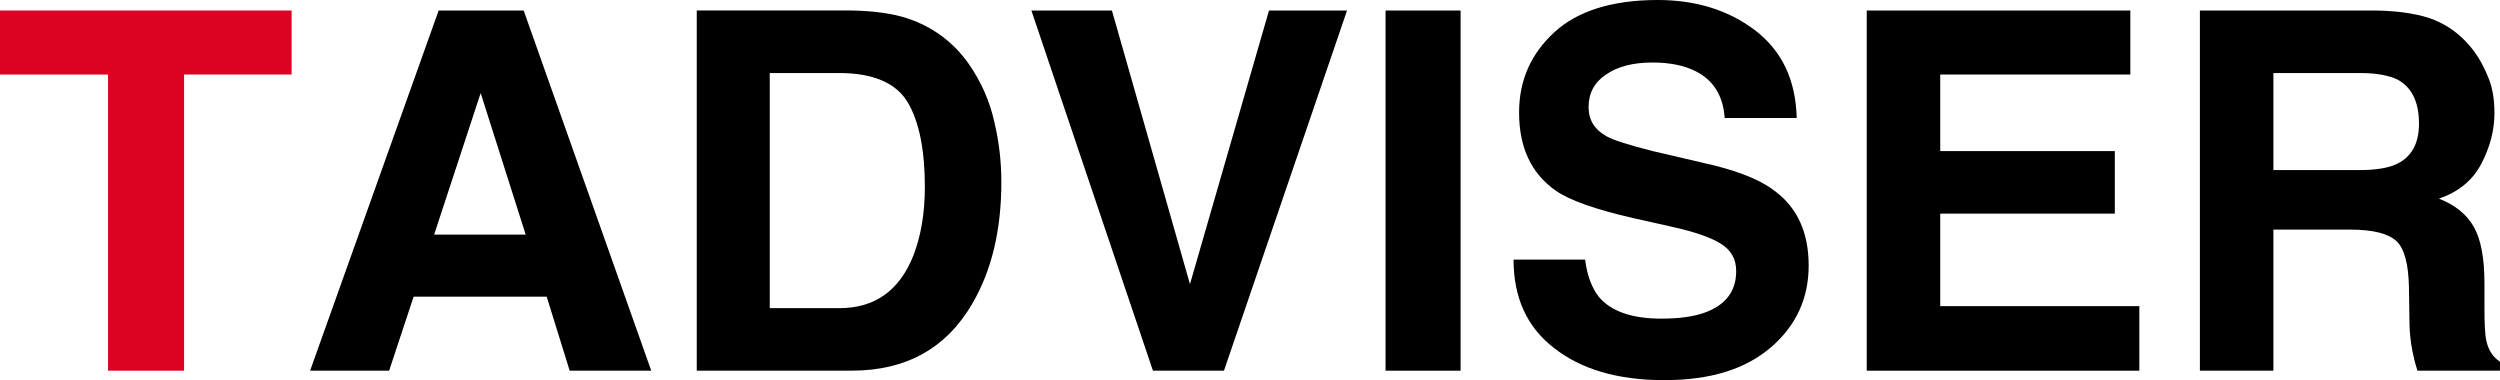
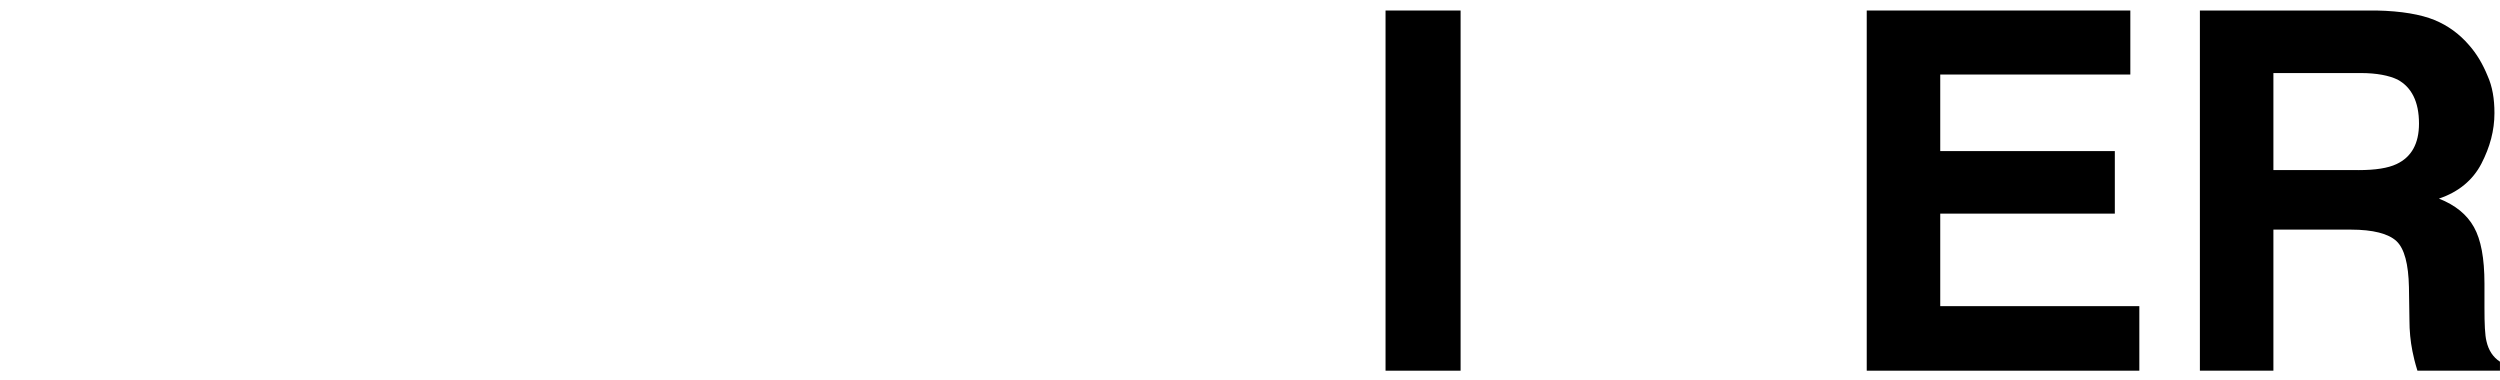
<svg xmlns="http://www.w3.org/2000/svg" id="Layer_2" viewBox="0 0 760.82 115.69">
  <defs>
    <style> .cls-1 { fill: #db0223; } </style>
  </defs>
  <g id="Layer_1-2" data-name="Layer_1">
    <g>
-       <path class="cls-1" d="M56.02,22.68h32.73V3.2H0v19.49h32.88v90.12h23.14V22.68Z" />
-       <path d="M198.19,112.8L159.37,3.2h-25.88l-39.12,109.61h24.05l7.46-22.53h40.49l7,22.53h24.81ZM146.28,28.32l13.7,43.08h-27.86l14.16-43.08Z" />
-       <path d="M276.28,5.63c-4.57-1.52-10.2-2.29-17.05-2.44h-47.19v109.61h47.19c16.59,0,28.77-6.85,36.68-20.4,5.94-10.2,8.83-22.53,8.83-36.99,0-5.79-.61-11.87-2.13-18.27-1.37-6.24-3.96-12.18-7.76-17.66-4.72-6.7-10.96-11.27-18.57-13.85ZM255.42,93.77h-21.16V22.23h21.16c10.35,0,17.36,3.04,20.86,8.98s5.18,14.61,5.18,25.73c0,8.07-1.22,14.92-3.5,20.86-4.26,10.66-11.72,15.98-22.53,15.98Z" />
-       <path d="M372.49,112.8L409.94,3.2h-23.75l-24.05,83.27L338.39,3.2h-24.51l36.99,109.61h21.62Z" />
      <path d="M421.66,3.2v109.61h22.84V3.2h-22.84Z" />
-       <path d="M482.39,79.01h-21.77c0,11.41,3.96,20.4,12.18,26.79,8.22,6.55,19.49,9.89,33.64,9.89s24.81-3.35,32.57-10.05c7.61-6.54,11.42-14.92,11.42-24.81s-3.35-17.35-9.89-22.38c-4.11-3.35-10.35-5.94-18.72-8.07l-18.88-4.41c-7.3-1.83-12.02-3.35-14.16-4.57-3.5-1.98-5.33-4.87-5.33-8.83,0-4.26,1.83-7.61,5.33-9.89,3.5-2.44,8.22-3.66,14.16-3.66,5.18,0,9.75.91,13.25,2.74,5.33,2.74,8.22,7.46,8.68,14.16h21.92c-.3-11.72-4.57-20.55-12.79-26.79-8.07-6.09-17.96-9.13-29.53-9.13-13.85,0-24.36,3.35-31.36,9.74-7.15,6.55-10.81,14.61-10.81,24.51,0,10.81,3.81,18.57,11.11,23.75,4.41,3.04,12.33,5.79,23.6,8.37l11.57,2.59c6.85,1.52,11.88,3.2,15.07,5.18,3.2,1.98,4.72,4.72,4.72,8.37,0,6.09-3.2,10.35-9.59,12.63-3.35,1.22-7.76,1.83-13.24,1.83-8.98,0-15.38-2.28-19.03-6.7-1.98-2.59-3.5-6.24-4.11-11.26Z" />
      <path d="M590.47,45.97v-23.29h57.85V3.2h-80.22v109.61h82.96v-19.64h-60.59v-28.16h53.13v-19.03h-53.13Z" />
      <path d="M740.88,6.09c-4.11-1.68-10.05-2.74-17.66-2.89h-53.73v109.61h22.37v-42.93h23.6c6.7,0,11.41,1.22,13.85,3.5,2.43,2.28,3.65,7,3.8,14l.15,10.05c0,3.2.3,6.39.91,9.44.3,1.52.76,3.5,1.52,5.94h25.12v-2.74c-2.13-1.37-3.5-3.5-4.11-6.24-.46-1.83-.61-5.18-.61-10.2v-7.31c0-7.76-1.07-13.39-3.2-17.2-2.13-3.81-5.63-6.7-10.66-8.68,5.94-1.98,10.35-5.63,12.94-10.66,2.59-5.02,3.96-10.05,3.96-15.38,0-4.26-.61-8.07-2.13-11.41-1.37-3.35-3.2-6.55-5.63-9.29-2.89-3.35-6.39-5.93-10.5-7.61ZM717.74,51.76h-25.88v-29.53h26.49c5.02,0,8.68.76,11.27,1.98,4.26,2.29,6.55,6.7,6.55,13.4,0,6.09-2.29,10.2-6.85,12.33-2.59,1.22-6.39,1.83-11.57,1.83Z" />
    </g>
  </g>
</svg>